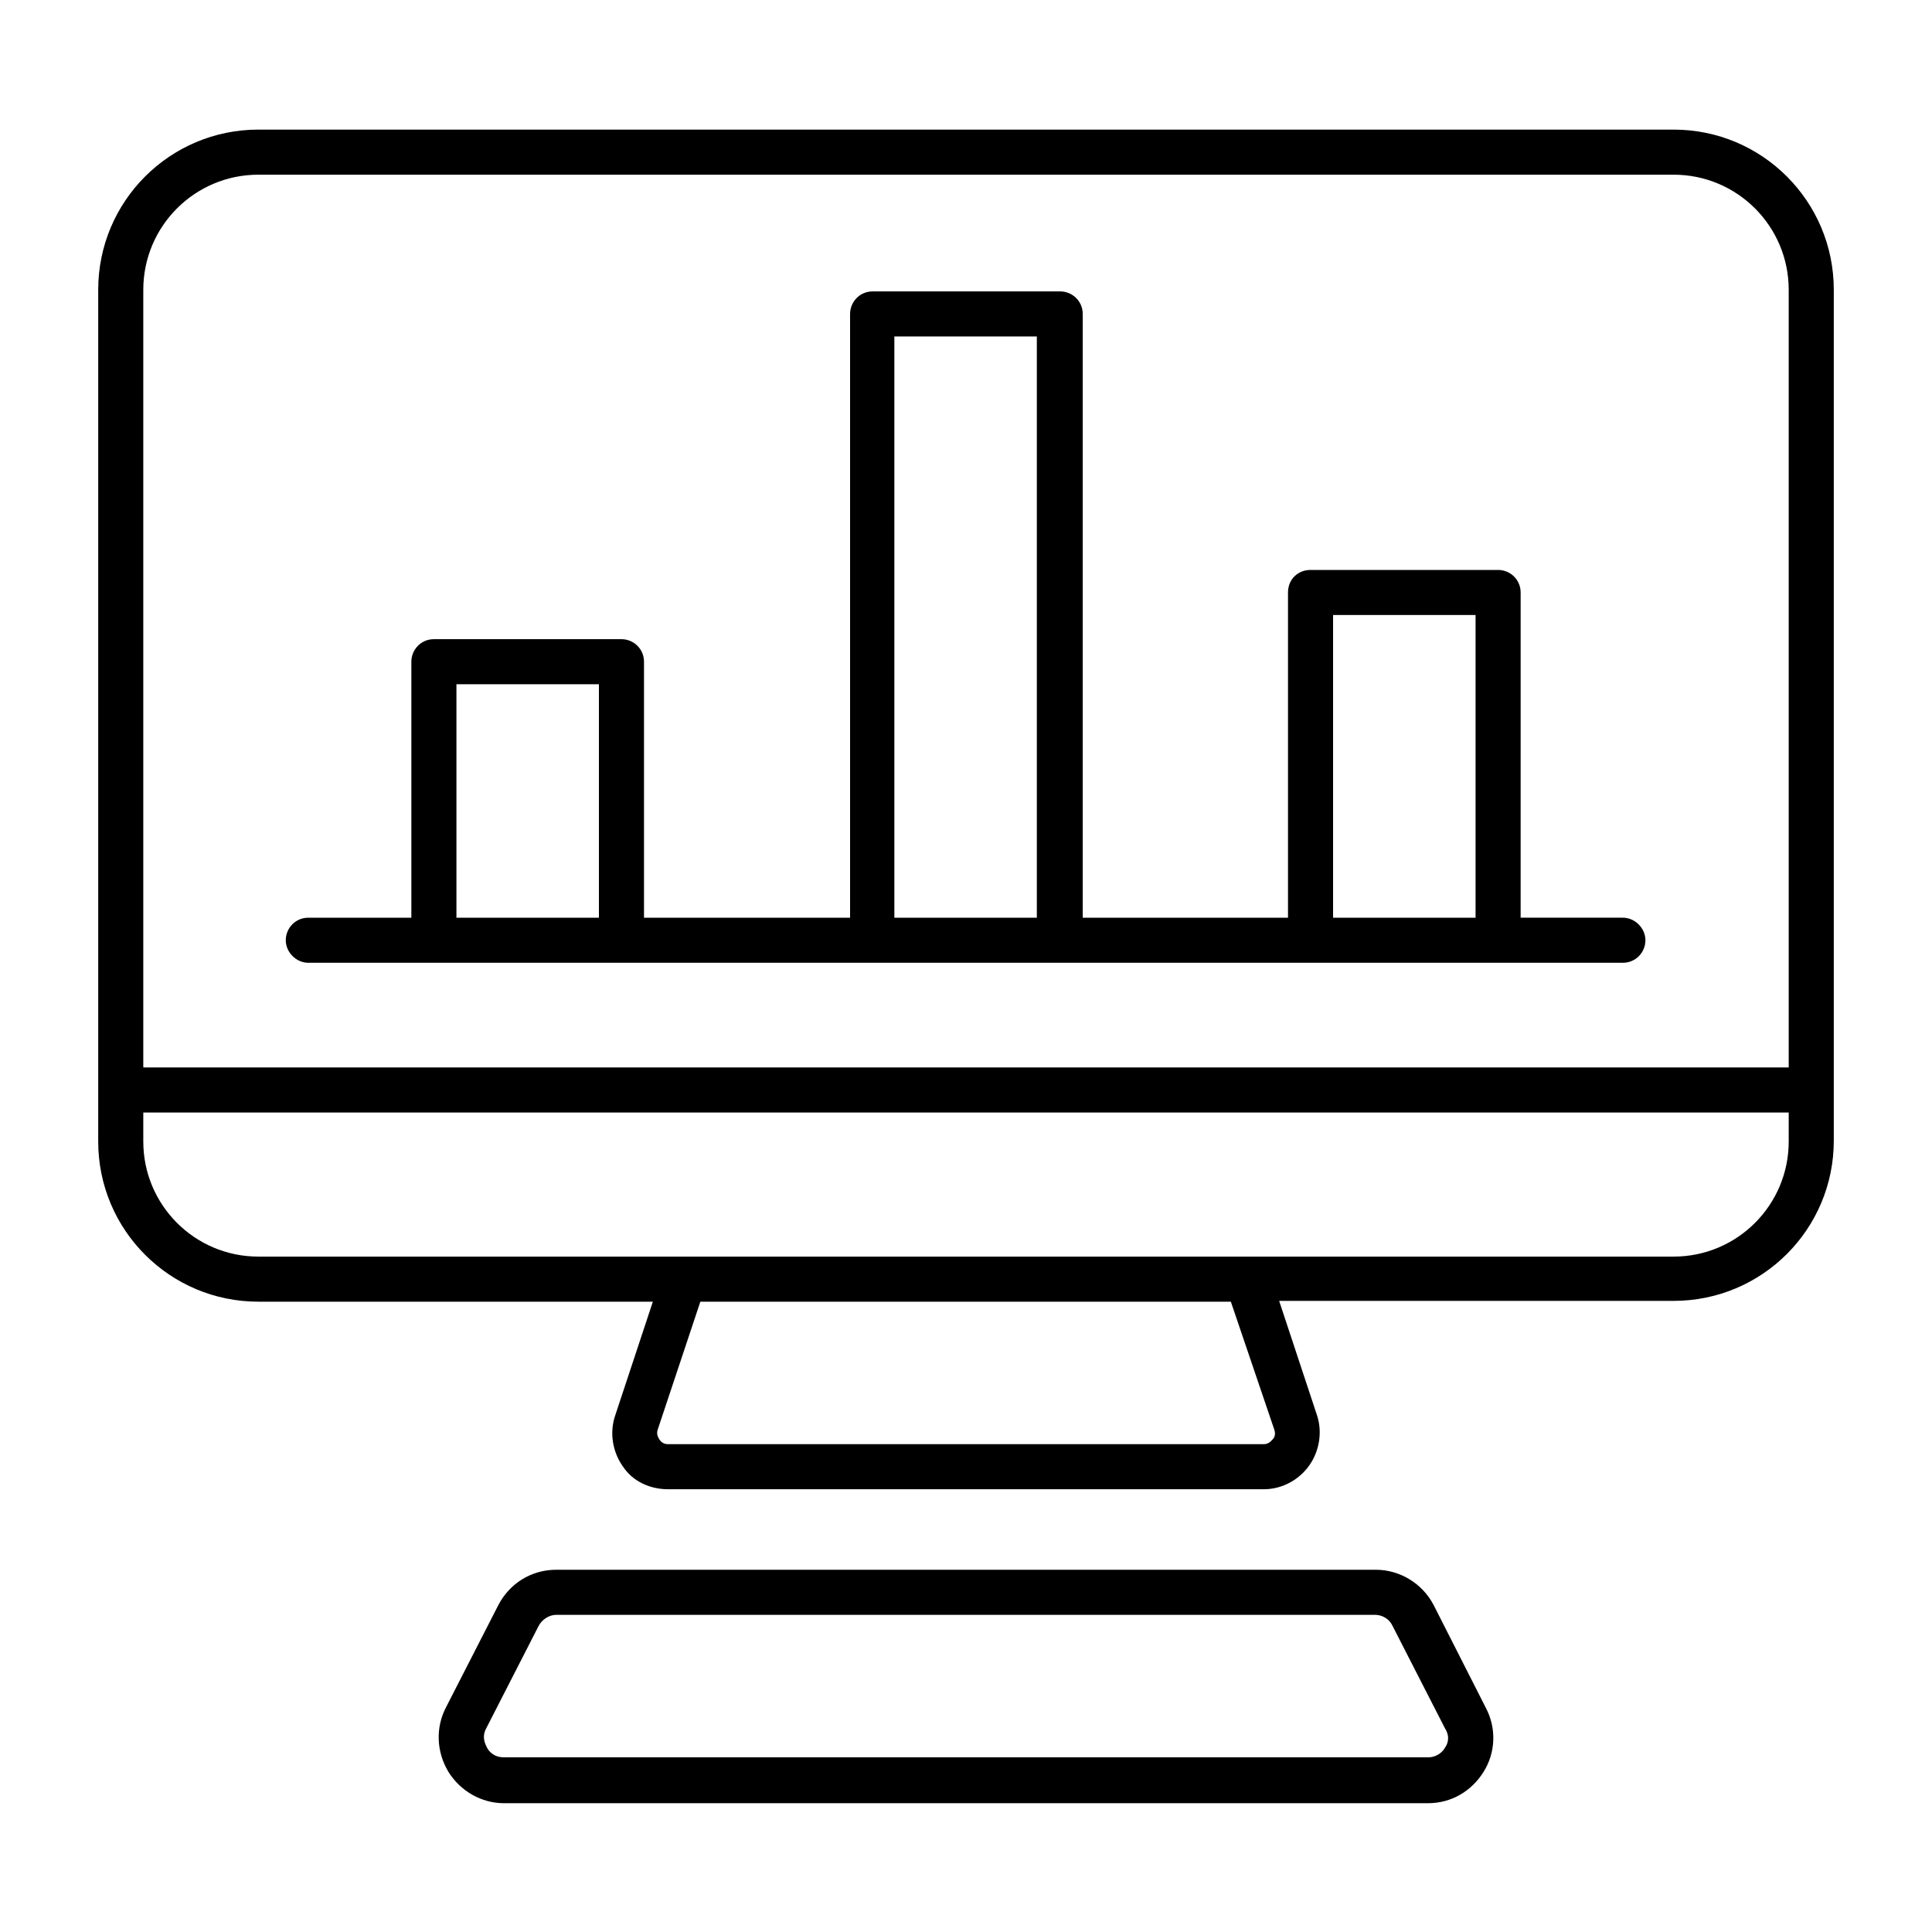
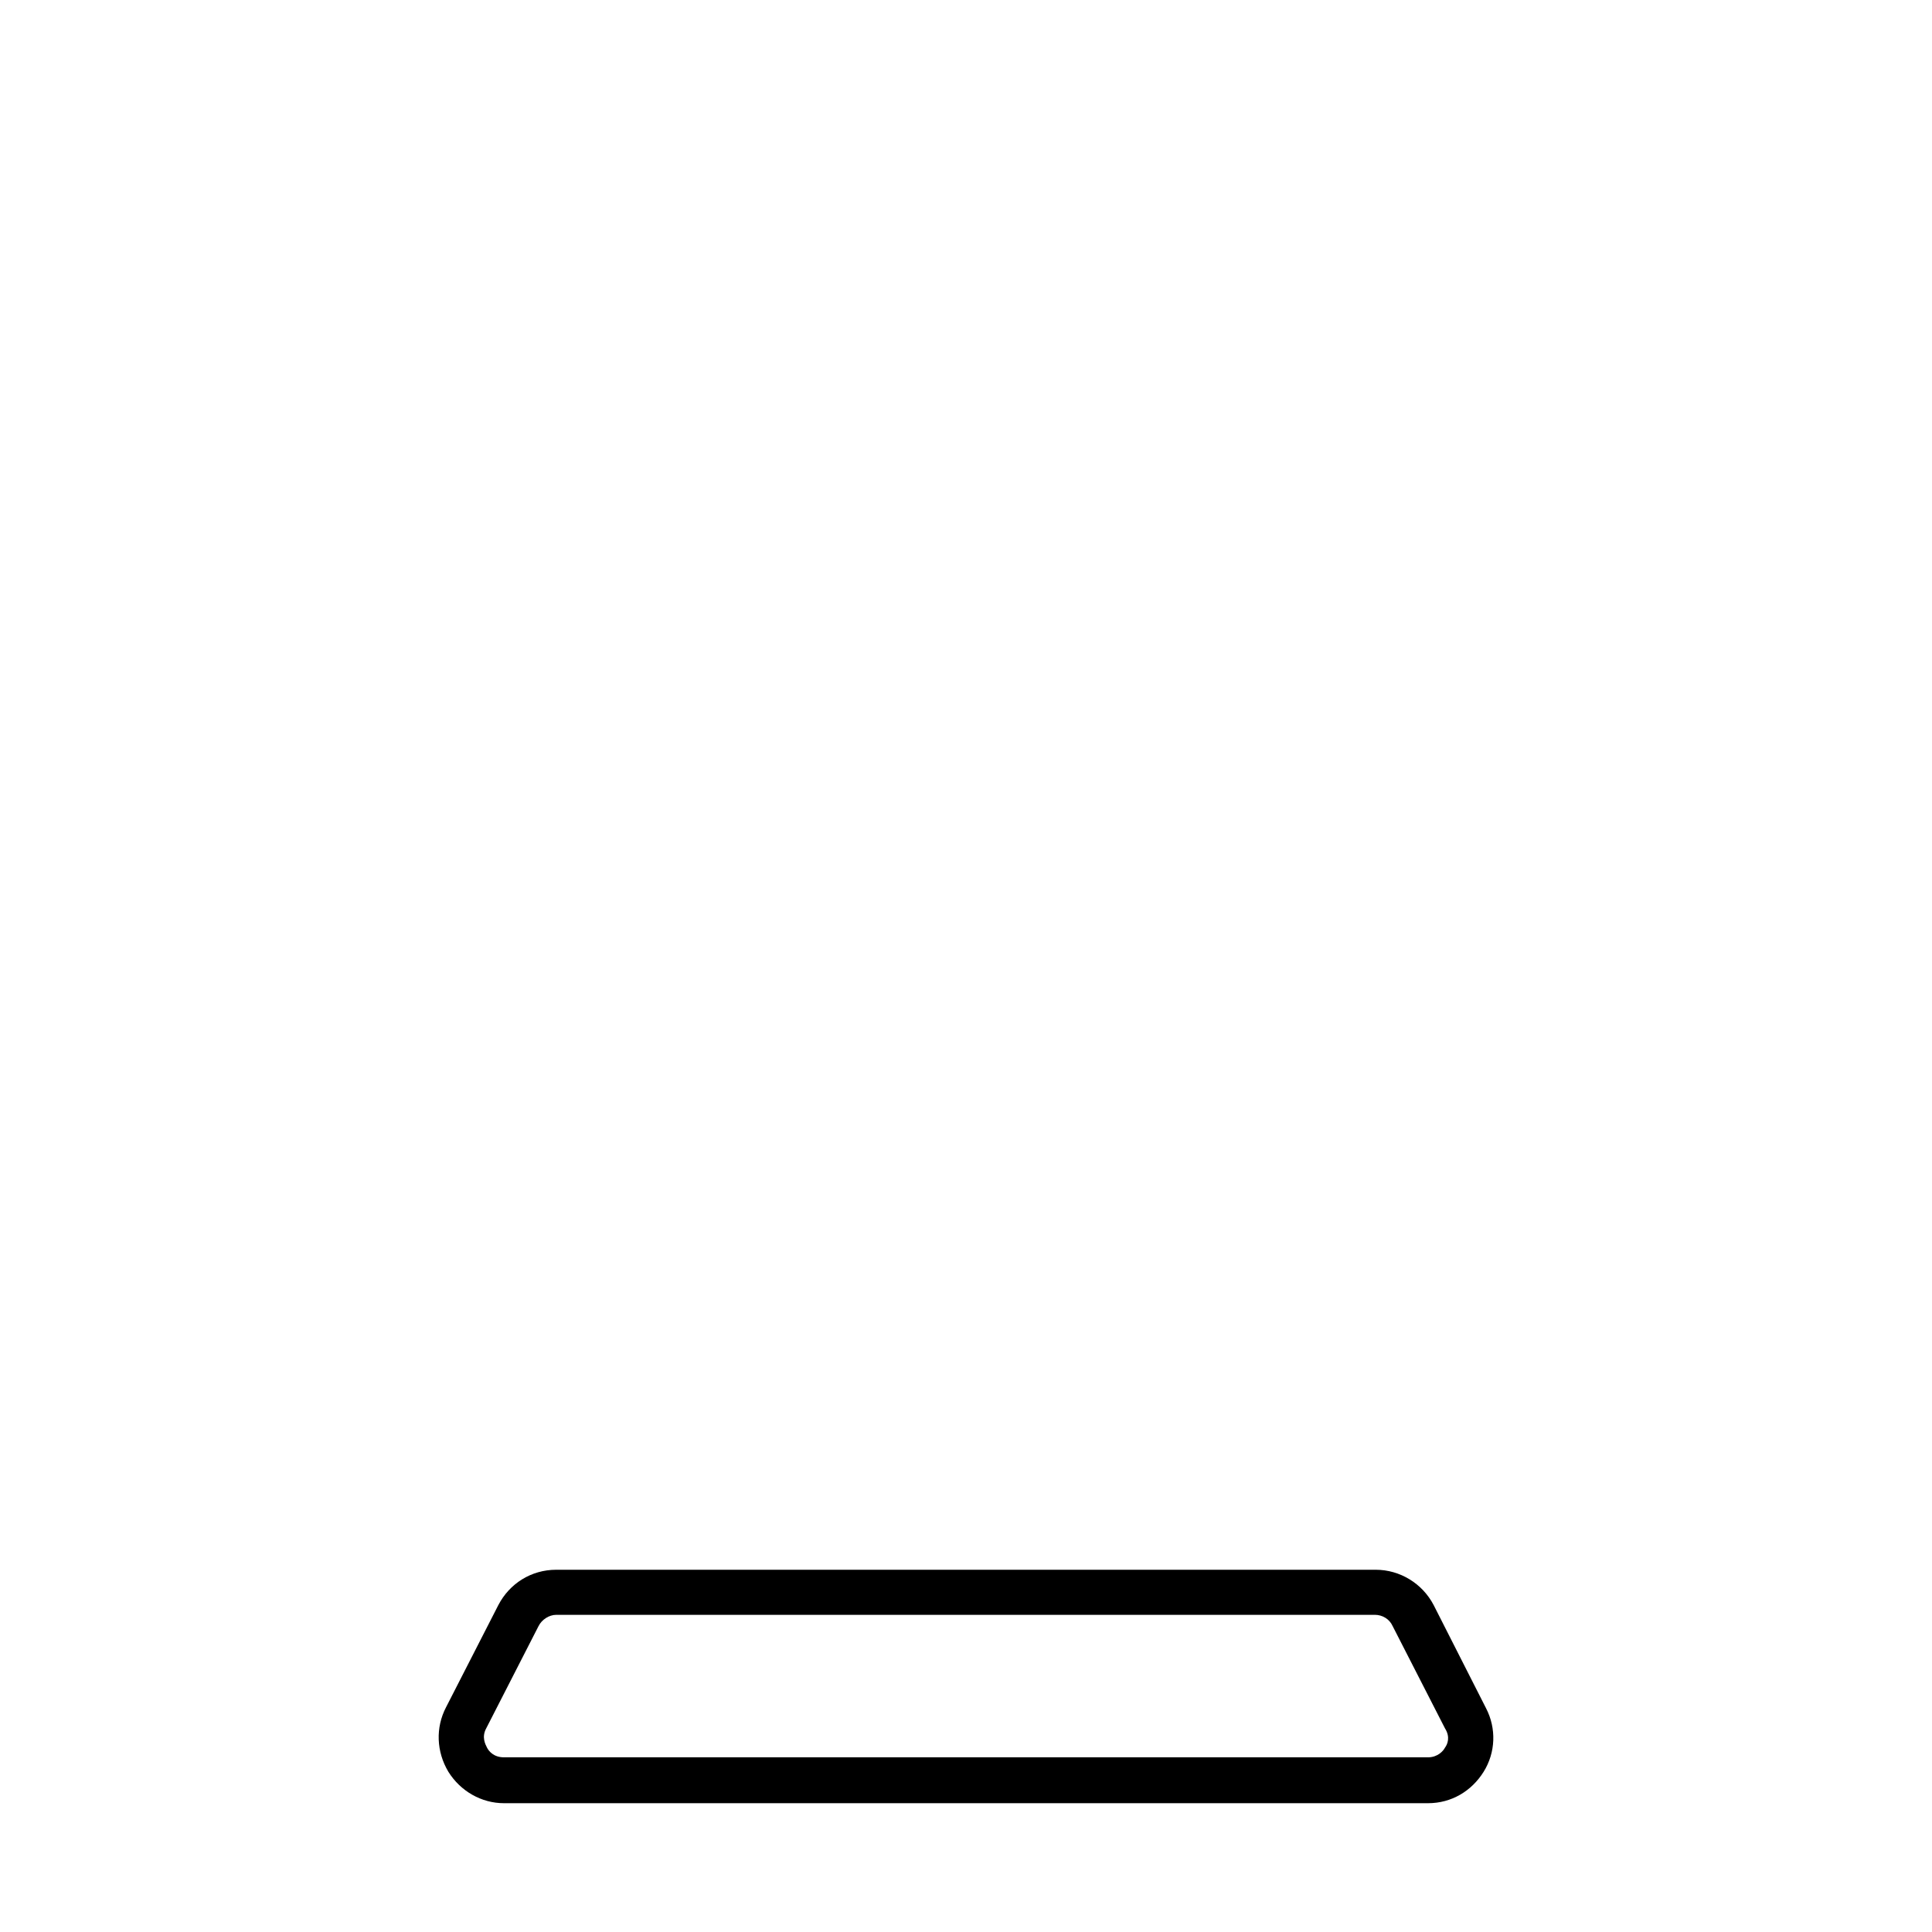
<svg xmlns="http://www.w3.org/2000/svg" version="1.1" x="0px" y="0px" viewBox="0 0 24 24" style="enable-background:new 0 0 24 24;" xml:space="preserve">
  <style type="text/css"> .st0{fill:none;} </style>
  <g id="Performance_Chart_05"> </g>
  <g id="Website_Visibility_02"> </g>
  <g id="Website_Email"> </g>
  <g id="Performance_Chart_04"> </g>
  <g id="Personalized_Email"> </g>
  <g id="Website_Visibility_01"> </g>
  <g id="Website_Speedtest"> </g>
  <g id="Key_Word_Analysis"> </g>
  <g id="Performance_Chart_03"> </g>
  <g id="Advertisement"> </g>
  <g id="Analytics_04"> </g>
  <g id="Performance_Chart_02"> </g>
  <g id="Website_Optimization_02"> </g>
  <g id="Analytics_03"> </g>
  <g id="Converting_Leads_to_Profit"> </g>
  <g id="New_Strategy"> </g>
  <g id="Performance_Chart_01">
    <g>
-       <path d="M20.79,1.61H3.21c-1.1,0-1.99,0.89-1.99,1.99v10.58c0,1.1,0.89,1.99,1.99,1.99h4.9l-0.47,1.42 c-0.07,0.21-0.03,0.45,0.1,0.63C7.86,18.4,8.07,18.5,8.3,18.5h7.4c0.22,0,0.43-0.11,0.56-0.29c0.13-0.18,0.17-0.42,0.1-0.63 l-0.47-1.42h4.9c1.1,0,1.99-0.89,1.99-1.99V3.6C22.78,2.5,21.89,1.61,20.79,1.61z M3.21,2.17h17.58c0.79,0,1.43,0.64,1.43,1.43 v9.66H1.78V3.6C1.78,2.81,2.42,2.17,3.21,2.17z M15.83,17.76c0.02,0.06,0,0.1-0.02,0.12c-0.02,0.02-0.05,0.06-0.11,0.06H8.3 c-0.06,0-0.09-0.03-0.11-0.06c-0.01-0.02-0.04-0.06-0.02-0.12l0.53-1.59h6.59L15.83,17.76z M20.79,15.61H15.5h-7H3.21 c-0.79,0-1.43-0.64-1.43-1.43v-0.36h20.44v0.36C22.22,14.97,21.58,15.61,20.79,15.61z" />
-       <path d="M3.83,11.96h1.56h2.33h3.11h2.33h3.11h2.33h1.56c0.16,0,0.28-0.13,0.28-0.28s-0.13-0.28-0.28-0.28h-1.27V7.36 c0-0.16-0.13-0.28-0.28-0.28h-2.33C16.12,7.08,16,7.2,16,7.36v4.04h-2.55V3.9c0-0.16-0.13-0.28-0.28-0.28h-2.33 c-0.16,0-0.28,0.13-0.28,0.28v7.5H8V8.22c0-0.16-0.13-0.28-0.28-0.28H5.39c-0.16,0-0.28,0.13-0.28,0.28v3.18H3.83 c-0.16,0-0.28,0.13-0.28,0.28S3.68,11.96,3.83,11.96z M16.56,7.64h1.77v3.76h-1.77V7.64z M11.11,4.18h1.77v7.22h-1.77V4.18z M5.67,8.5h1.77v2.9H5.67V8.5z" />
      <path d="M17.81,19.94c-0.14-0.27-0.42-0.44-0.72-0.44H6.91c-0.31,0-0.58,0.17-0.72,0.44l-0.65,1.27c-0.13,0.25-0.12,0.55,0.03,0.8 c0.15,0.24,0.41,0.39,0.69,0.39h11.48c0.29,0,0.54-0.15,0.69-0.39s0.16-0.54,0.03-0.79L17.81,19.94z M17.95,21.71 c-0.02,0.04-0.09,0.12-0.21,0.12H6.26c-0.13,0-0.19-0.08-0.21-0.12s-0.07-0.13-0.01-0.24l0.65-1.27c0.04-0.08,0.13-0.14,0.22-0.14 h10.17c0.09,0,0.18,0.05,0.22,0.14l0.65,1.27C18.02,21.58,17.98,21.67,17.95,21.71z" />
    </g>
-     <rect class="st0" width="24" height="24" />
  </g>
  <g id="Analytics_02"> </g>
  <g id="Targeting_Website_Audience"> </g>
  <g id="Bitcoin"> </g>
  <g id="Community_Manager"> </g>
  <g id="Conversation"> </g>
  <g id="Website_Performance"> </g>
  <g id="Top_Rank_Website"> </g>
  <g id="Website_Ranking"> </g>
  <g id="SEM"> </g>
  <g id="Website_Optimization_01"> </g>
  <g id="Clicking"> </g>
  <g id="Website"> </g>
  <g id="SEO_Solution"> </g>
  <g id="Like"> </g>
  <g id="Mobile_SEO_Strategy_03"> </g>
  <g id="Mobile_SEO_Strategy_02"> </g>
  <g id="Mobile_SEO_Strategy_01"> </g>
  <g id="Buyer_Persona"> </g>
  <g id="Exponential_Growth"> </g>
  <g id="Good_Comment"> </g>
  <g id="Target_Audience"> </g>
  <g id="Emailing"> </g>
  <g id="Chating"> </g>
  <g id="Growth_Strategy_03"> </g>
  <g id="Analytics_01"> </g>
  <g id="Growth_Strategy_02"> </g>
  <g id="Growth_Strategy_01"> </g>
  <g id="Users_Interaction"> </g>
  <g id="Marketing_Tools"> </g>
  <g id="Statistical_Analysis"> </g>
  <g id="Serching_a_Target"> </g>
  <g id="Users_Growth"> </g>
  <g id="Community"> </g>
</svg>